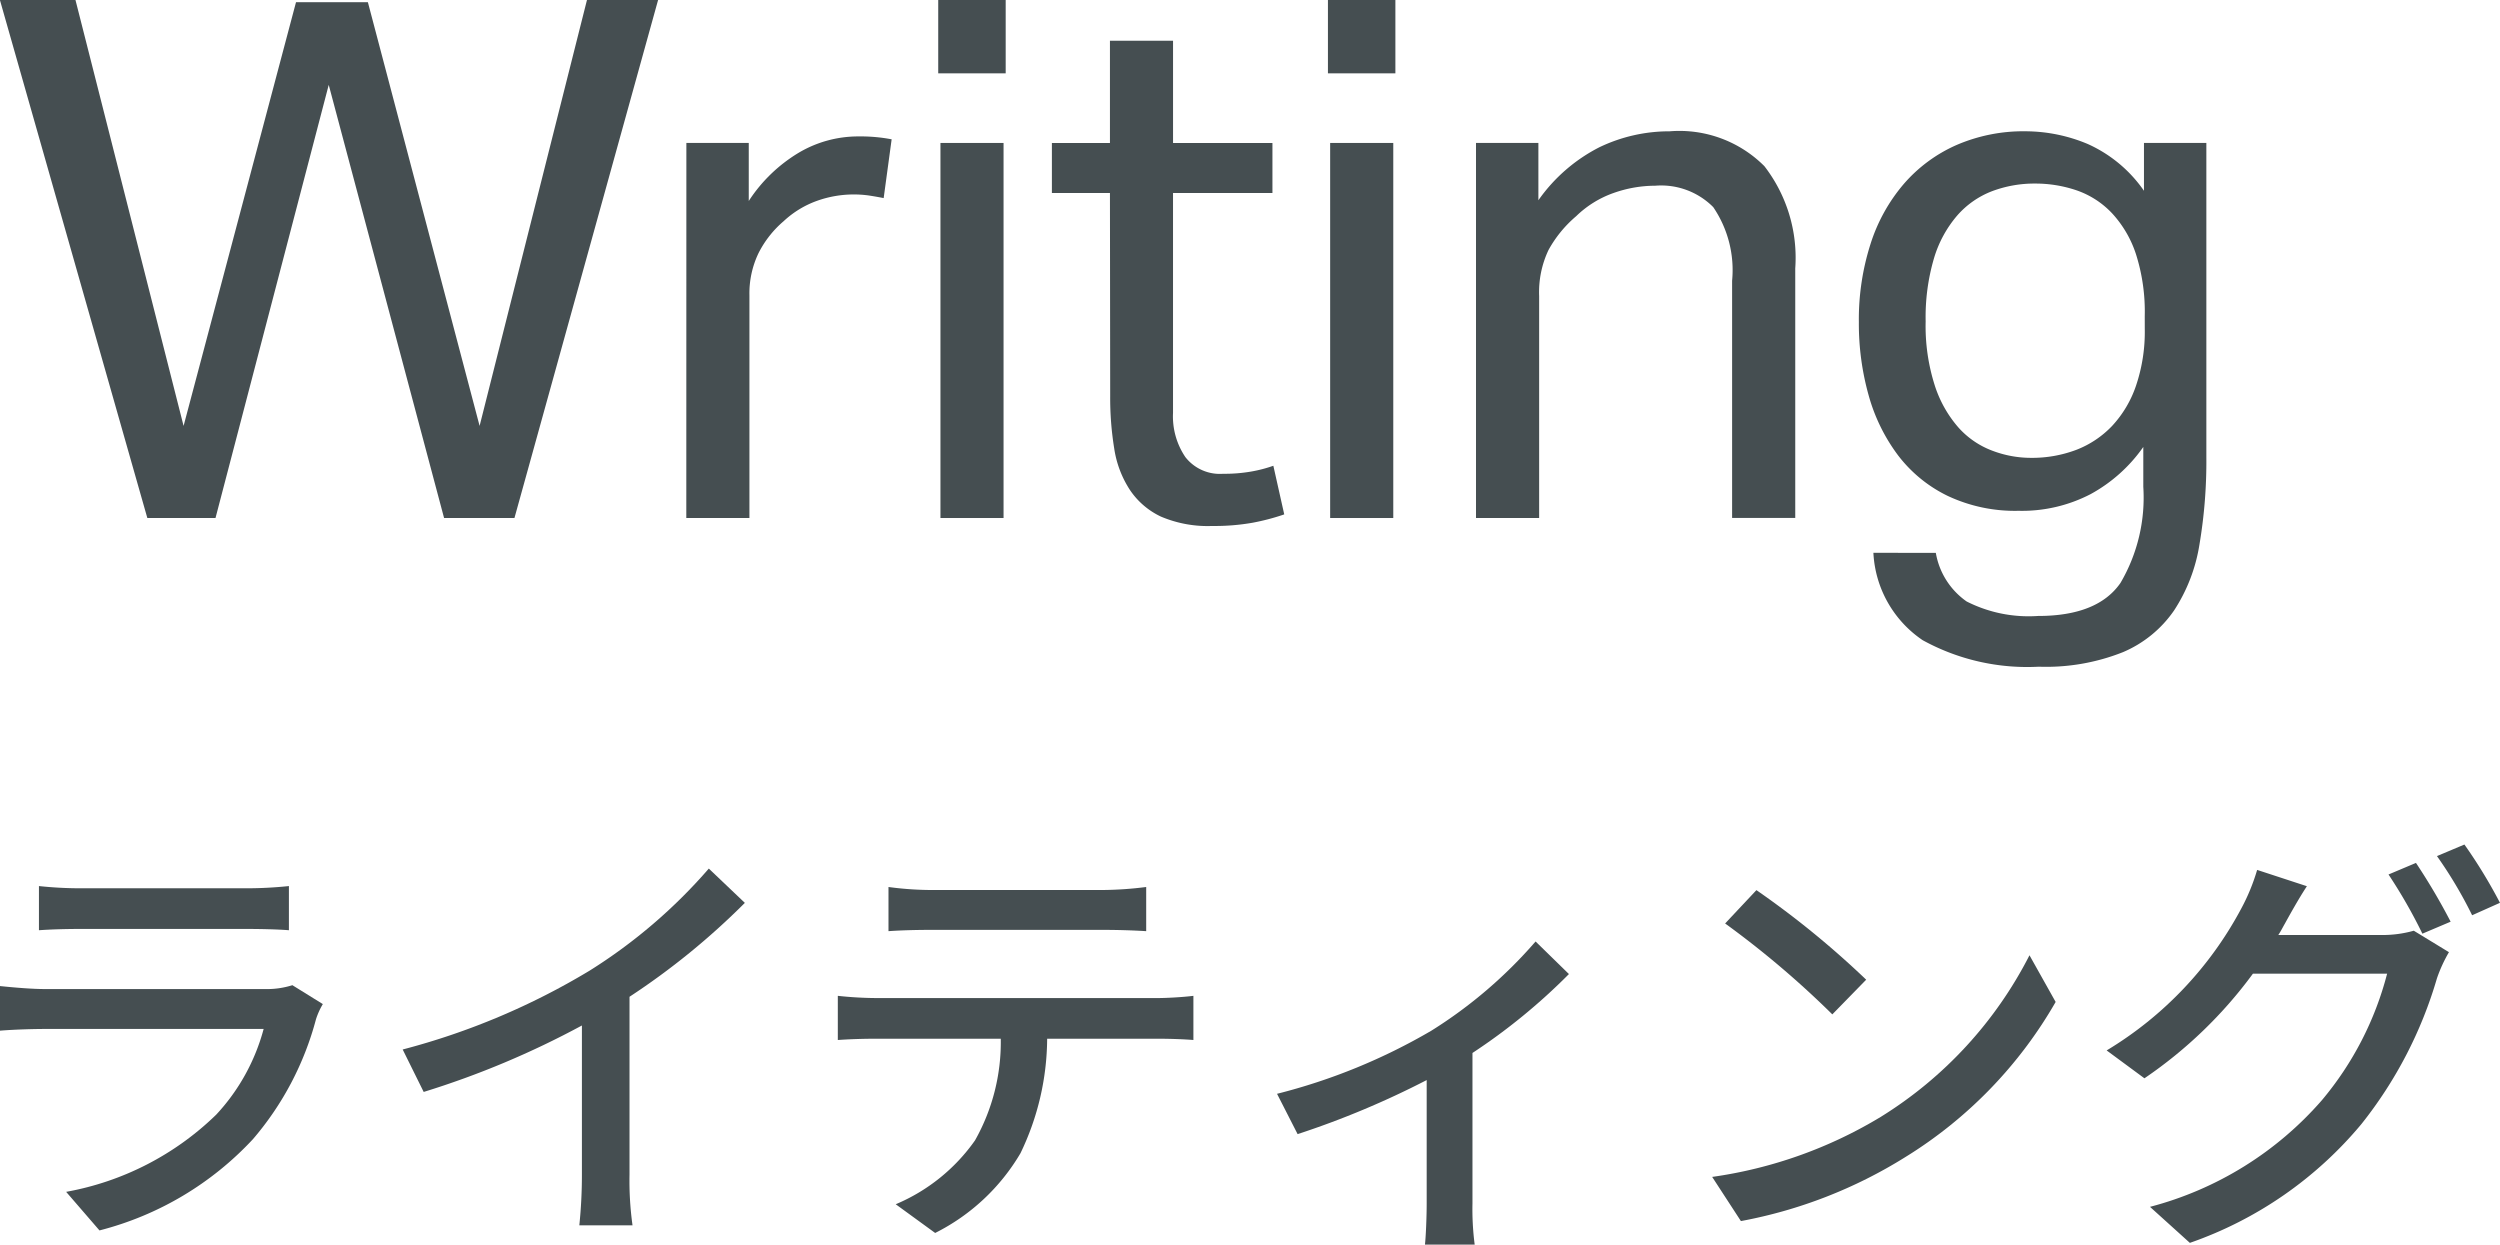
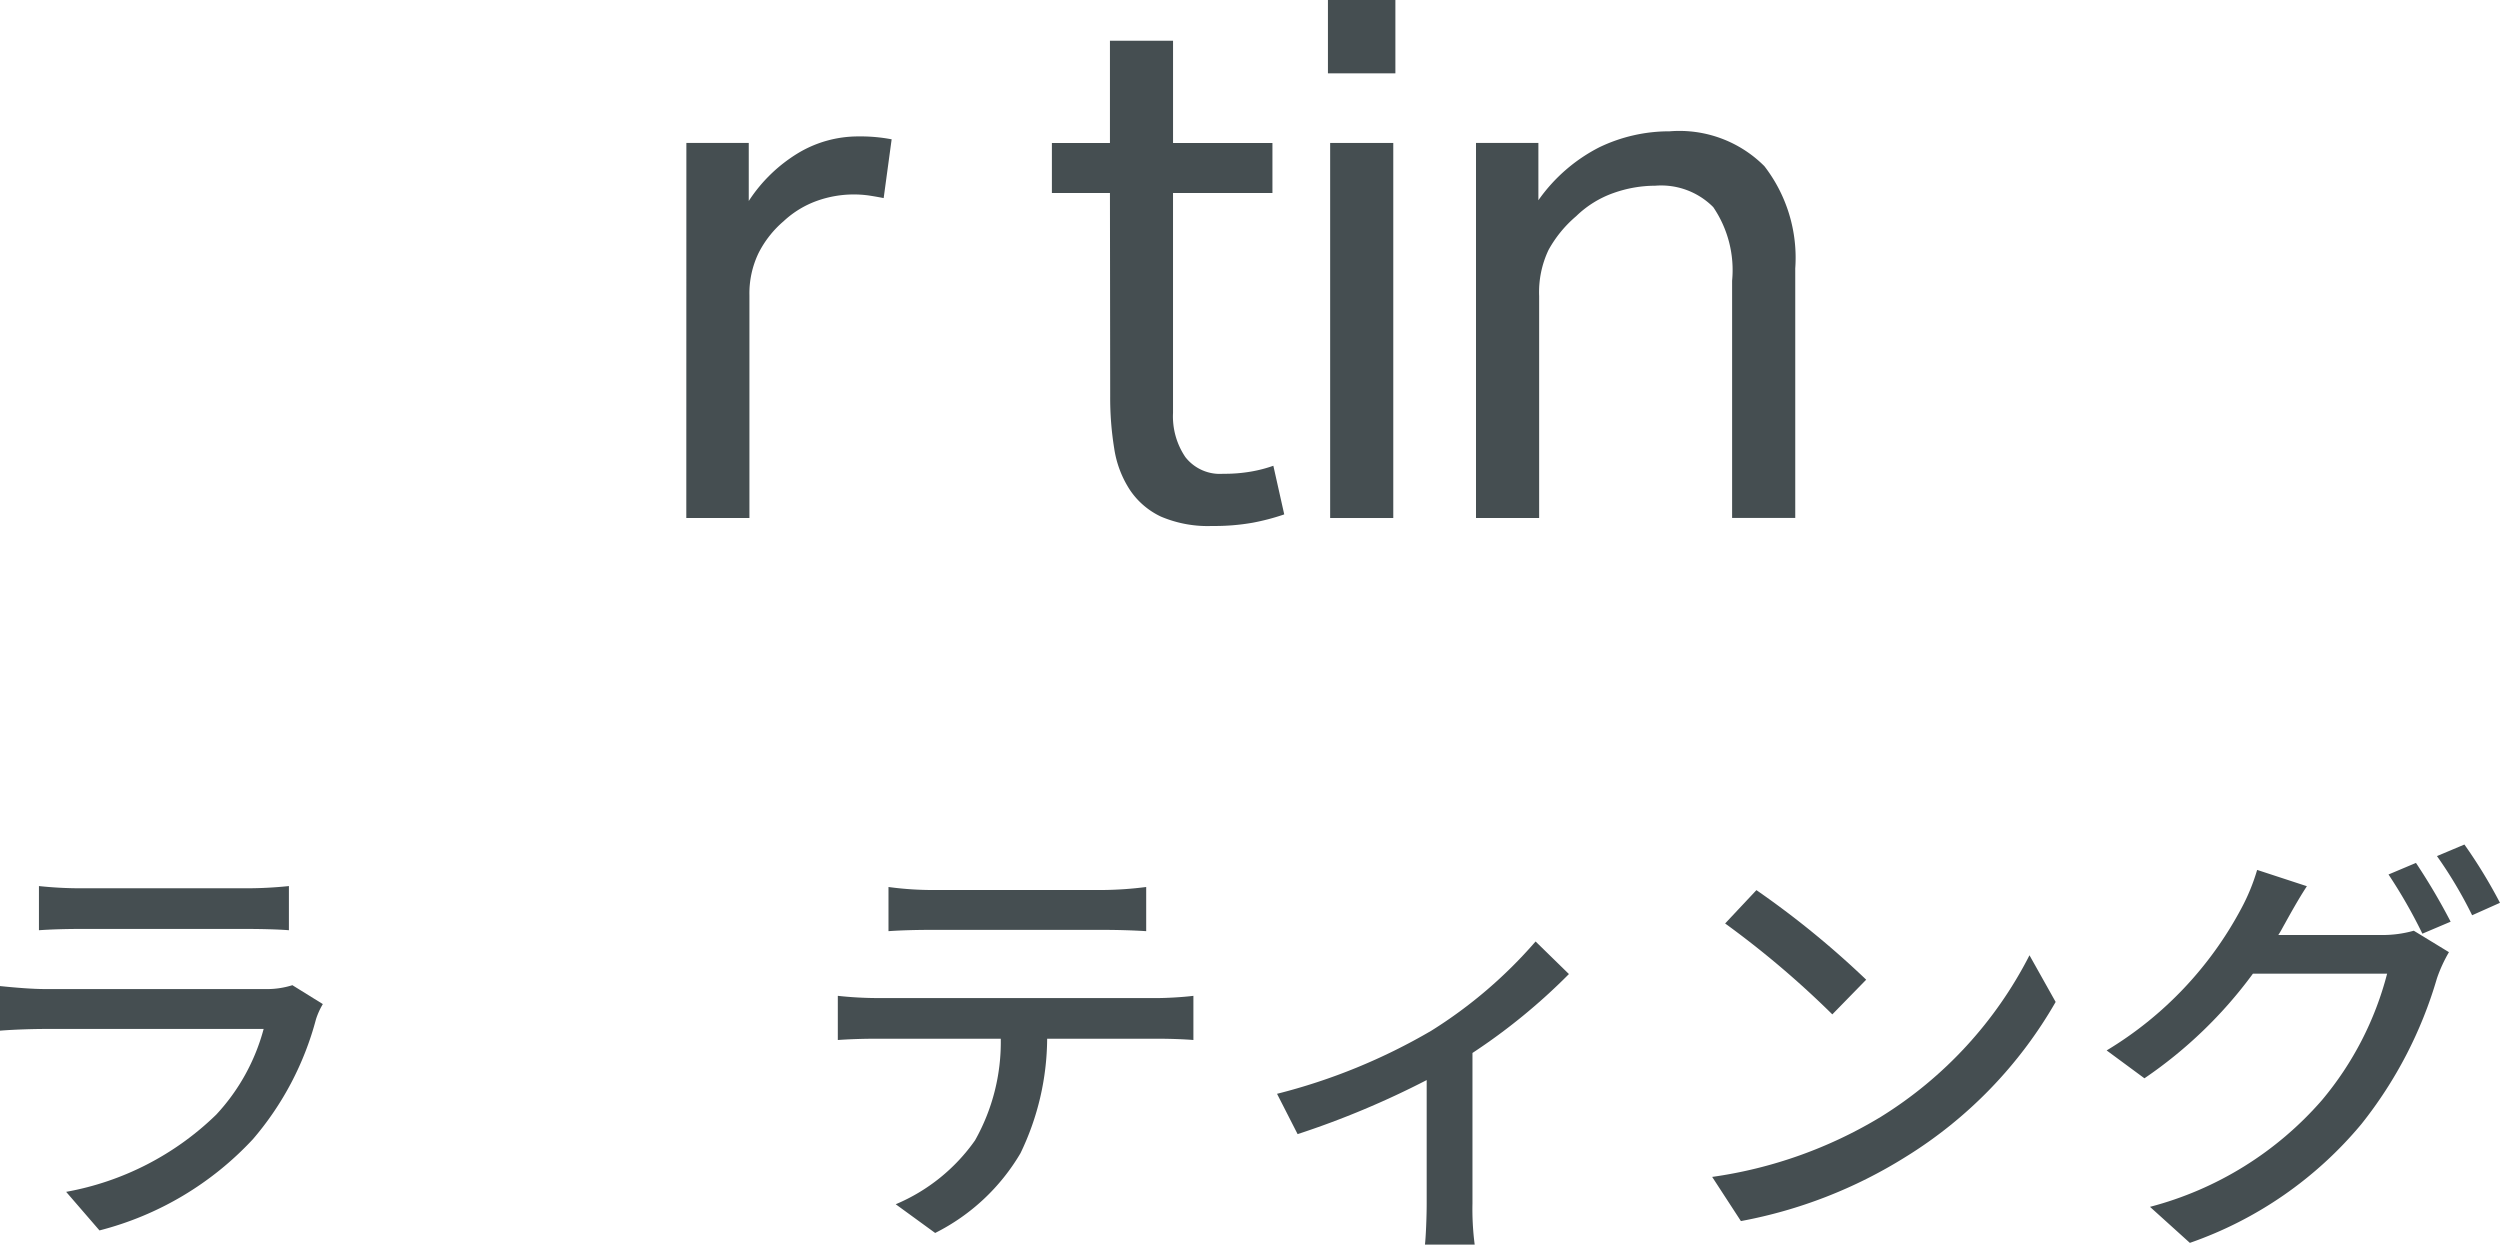
<svg xmlns="http://www.w3.org/2000/svg" width="112.483" height="56" viewBox="0 0 112.483 56">
  <g id="グループ_199" data-name="グループ 199" transform="translate(9 -104.494)">
    <g id="ライティング" transform="translate(-9 142.494)">
      <g id="グループ_23" data-name="グループ 23">
        <path id="パス_204" data-name="パス 204" d="M199.357,636.575a13.649,13.649,0,0,1-2.836,5.4,14.251,14.251,0,0,1-6.907,4.109l-1.5-1.736a12.976,12.976,0,0,0,6.752-3.473A9.1,9.1,0,0,0,197,637.019h-9.82c-.463,0-1.312.019-2.045.077v-2.007c.752.077,1.486.135,2.045.135h9.878a3.805,3.805,0,0,0,1.235-.174l1.37.85A3.391,3.391,0,0,0,199.357,636.575Zm-10.611-5.885h7.5a18.437,18.437,0,0,0,1.891-.1v1.987c-.482-.039-1.254-.058-1.91-.058h-7.485c-.617,0-1.312.019-1.852.058v-1.987A17.654,17.654,0,0,0,188.746,630.69Z" transform="translate(-185.138 -628.723)" fill="#454e51" />
-         <path id="パス_205" data-name="パス 205" d="M221.72,633.956a23.828,23.828,0,0,0,5.363-4.592l1.621,1.543a32.573,32.573,0,0,1-5.189,4.225v8.006a14.505,14.505,0,0,0,.135,2.277h-2.393a22.178,22.178,0,0,0,.116-2.277v-6.714a39.394,39.394,0,0,1-7.119,2.99l-.945-1.91A31.887,31.887,0,0,0,221.72,633.956Z" transform="translate(-195.191 -628.284)" fill="#454e51" />
        <path id="パス_206" data-name="パス 206" d="M245.514,635.651h12.618c.405,0,1.138-.039,1.621-.1v1.987c-.444-.038-1.119-.058-1.621-.058h-4.959a11.98,11.98,0,0,1-1.2,5.151,9.273,9.273,0,0,1-3.839,3.589l-1.775-1.292a8.287,8.287,0,0,0,3.569-2.875,9,9,0,0,0,1.158-4.573h-5.576c-.579,0-1.235.02-1.756.058v-1.987A16.907,16.907,0,0,0,245.514,635.651Zm2.392-4.862H255.7a16.5,16.5,0,0,0,1.929-.135v1.987c-.617-.039-1.331-.058-1.929-.058h-7.775c-.637,0-1.351.019-1.891.058v-1.987A14.732,14.732,0,0,0,247.906,630.789Z" transform="translate(-206.058 -628.745)" fill="#454e51" />
        <path id="パス_207" data-name="パス 207" d="M281.424,638.477a20.743,20.743,0,0,0,4.688-4.013l1.5,1.466a27.022,27.022,0,0,1-4.34,3.55v6.772a12.315,12.315,0,0,0,.1,1.852h-2.238c.039-.328.078-1.235.078-1.852V640.7a39.347,39.347,0,0,1-5.807,2.432l-.926-1.814A26.618,26.618,0,0,0,281.424,638.477Z" transform="translate(-217.021 -630.104)" fill="#454e51" />
        <path id="パス_208" data-name="パス 208" d="M312.51,641.07A18.367,18.367,0,0,0,319.2,633.8l1.177,2.1a19.725,19.725,0,0,1-6.771,6.985,21.273,21.273,0,0,1-7.39,2.874l-1.293-1.987A20.048,20.048,0,0,0,312.51,641.07Zm-.656-6.173-1.525,1.562a41.845,41.845,0,0,0-4.823-4.09l1.408-1.5A40.529,40.529,0,0,1,311.854,634.9Z" transform="translate(-227.887 -628.819)" fill="#454e51" />
        <path id="パス_209" data-name="パス 209" d="M340.534,631.254c-.1.174-.174.328-.289.5h4.649a5.153,5.153,0,0,0,1.447-.193l1.582.965a6.564,6.564,0,0,0-.54,1.177,19.091,19.091,0,0,1-3.4,6.559,17.532,17.532,0,0,1-7.717,5.344l-1.794-1.621a15.437,15.437,0,0,0,7.736-4.8,14.484,14.484,0,0,0,2.933-5.691h-6.038a19.976,19.976,0,0,1-4.881,4.707l-1.7-1.254a16.5,16.5,0,0,0,6.058-6.386,9,9,0,0,0,.713-1.736l2.238.733C341.152,630.135,340.747,630.868,340.534,631.254Zm7.467-.1-1.273.54a23.019,23.019,0,0,0-1.524-2.663l1.235-.521A27.978,27.978,0,0,1,348,631.157Zm2.219-.849-1.254.56a19.367,19.367,0,0,0-1.582-2.662l1.235-.52A22.734,22.734,0,0,1,350.22,630.308Z" transform="translate(-237.737 -627.685)" fill="#454e51" />
      </g>
    </g>
    <g id="Writing_" data-name="Writing " transform="translate(-9 104.494)">
-       <path id="パス_114" data-name="パス 114" d="M622.4,682.315H625.8l4.864,19.163,5.059-19.065h3.233l5.027,19.065,4.831-19.163h3.2l-6.463,23.307h-3.166l-5.19-19.488L632.1,705.622h-3.067Z" transform="translate(-622.404 -682.315)" fill="#454e51" />
      <path id="パス_115" data-name="パス 115" d="M650.786,688.25h2.807v2.611a6.944,6.944,0,0,1,2.22-2.154,5.244,5.244,0,0,1,2.709-.751,7.49,7.49,0,0,1,1.5.13l-.359,2.645c-.218-.044-.435-.081-.652-.115a4.881,4.881,0,0,0-.719-.049,4.939,4.939,0,0,0-1.6.277,4.352,4.352,0,0,0-1.535.931,4.618,4.618,0,0,0-1.126,1.435,4.185,4.185,0,0,0-.408,1.893v10.021h-2.84Z" transform="translate(-619.904 -681.818)" fill="#454e51" />
-       <path id="パス_116" data-name="パス 116" d="M661.2,682.315h3.035v3.3H661.2Zm.1,6.432h2.839v16.875h-2.839Z" transform="translate(-618.986 -682.315)" fill="#454e51" />
      <path id="パス_117" data-name="パス 117" d="M668.512,690.851H665.9V688.6h2.612V684h2.839v4.6h4.472v2.252H671.35v9.891a3.267,3.267,0,0,0,.556,1.991,1.97,1.97,0,0,0,1.7.75,7.008,7.008,0,0,0,1.258-.1,6.126,6.126,0,0,0,1-.261l.49,2.188a10.061,10.061,0,0,1-1.421.375,9.755,9.755,0,0,1-1.812.146,5.381,5.381,0,0,1-2.318-.423,3.45,3.45,0,0,1-1.4-1.209,4.675,4.675,0,0,1-.7-1.861,14.2,14.2,0,0,1-.18-2.35Z" transform="translate(-618.572 -682.167)" fill="#454e51" />
      <path id="パス_118" data-name="パス 118" d="M677.314,682.315h3.035v3.3h-3.035Zm.1,6.432h2.84v16.875h-2.84Z" transform="translate(-617.566 -682.315)" fill="#454e51" />
      <path id="パス_119" data-name="パス 119" d="M683.437,688.268h2.807v2.579a7.533,7.533,0,0,1,2.743-2.384,7.26,7.26,0,0,1,3.165-.718,5.4,5.4,0,0,1,4.26,1.568,6.74,6.74,0,0,1,1.389,4.6v11.228H694.96V694.47a5.034,5.034,0,0,0-.848-3.313,3.3,3.3,0,0,0-2.612-.964,5.627,5.627,0,0,0-1.876.328,4.611,4.611,0,0,0-1.681,1.044,5.431,5.431,0,0,0-1.242,1.517,4.432,4.432,0,0,0-.423,2.074v9.987h-2.841Z" transform="translate(-617.027 -681.837)" fill="#454e51" />
-       <path id="パス_120" data-name="パス 120" d="M702.731,706.712a3.356,3.356,0,0,0,1.386,2.187,6.166,6.166,0,0,0,3.215.652q2.677,0,3.706-1.484a7.582,7.582,0,0,0,1.028-4.326v-1.794a6.959,6.959,0,0,1-2.368,2.121,6.7,6.7,0,0,1-3.247.752,7.108,7.108,0,0,1-3.184-.67,6.216,6.216,0,0,1-2.236-1.827,8.079,8.079,0,0,1-1.321-2.693,11.9,11.9,0,0,1-.442-3.3,11.13,11.13,0,0,1,.523-3.51,7.761,7.761,0,0,1,1.5-2.708,6.718,6.718,0,0,1,2.366-1.748,7.579,7.579,0,0,1,3.119-.62,7.272,7.272,0,0,1,2.79.572,6.119,6.119,0,0,1,2.53,2.105v-2.154h2.807V702.4a22.516,22.516,0,0,1-.31,3.933,7.581,7.581,0,0,1-1.143,2.971,5.3,5.3,0,0,1-2.3,1.876,9.361,9.361,0,0,1-3.785.654,9.766,9.766,0,0,1-5.223-1.191,5.043,5.043,0,0,1-2.22-3.933Zm9.4-10.642a8.544,8.544,0,0,0-.393-2.791,4.993,4.993,0,0,0-1.076-1.844,3.972,3.972,0,0,0-1.583-1.029,5.744,5.744,0,0,0-1.878-.31,5.4,5.4,0,0,0-1.942.344,3.97,3.97,0,0,0-1.566,1.094,5.234,5.234,0,0,0-1.045,1.925,9.384,9.384,0,0,0-.375,2.84,8.789,8.789,0,0,0,.408,2.873,5.369,5.369,0,0,0,1.061,1.893,3.86,3.86,0,0,0,1.517,1.045,4.893,4.893,0,0,0,1.747.327,5.631,5.631,0,0,0,2.04-.358A4.415,4.415,0,0,0,710.663,701a5.028,5.028,0,0,0,1.076-1.812,7.568,7.568,0,0,0,.393-2.564Z" transform="translate(-615.632 -681.837)" fill="#454e51" />
    </g>
  </g>
</svg>